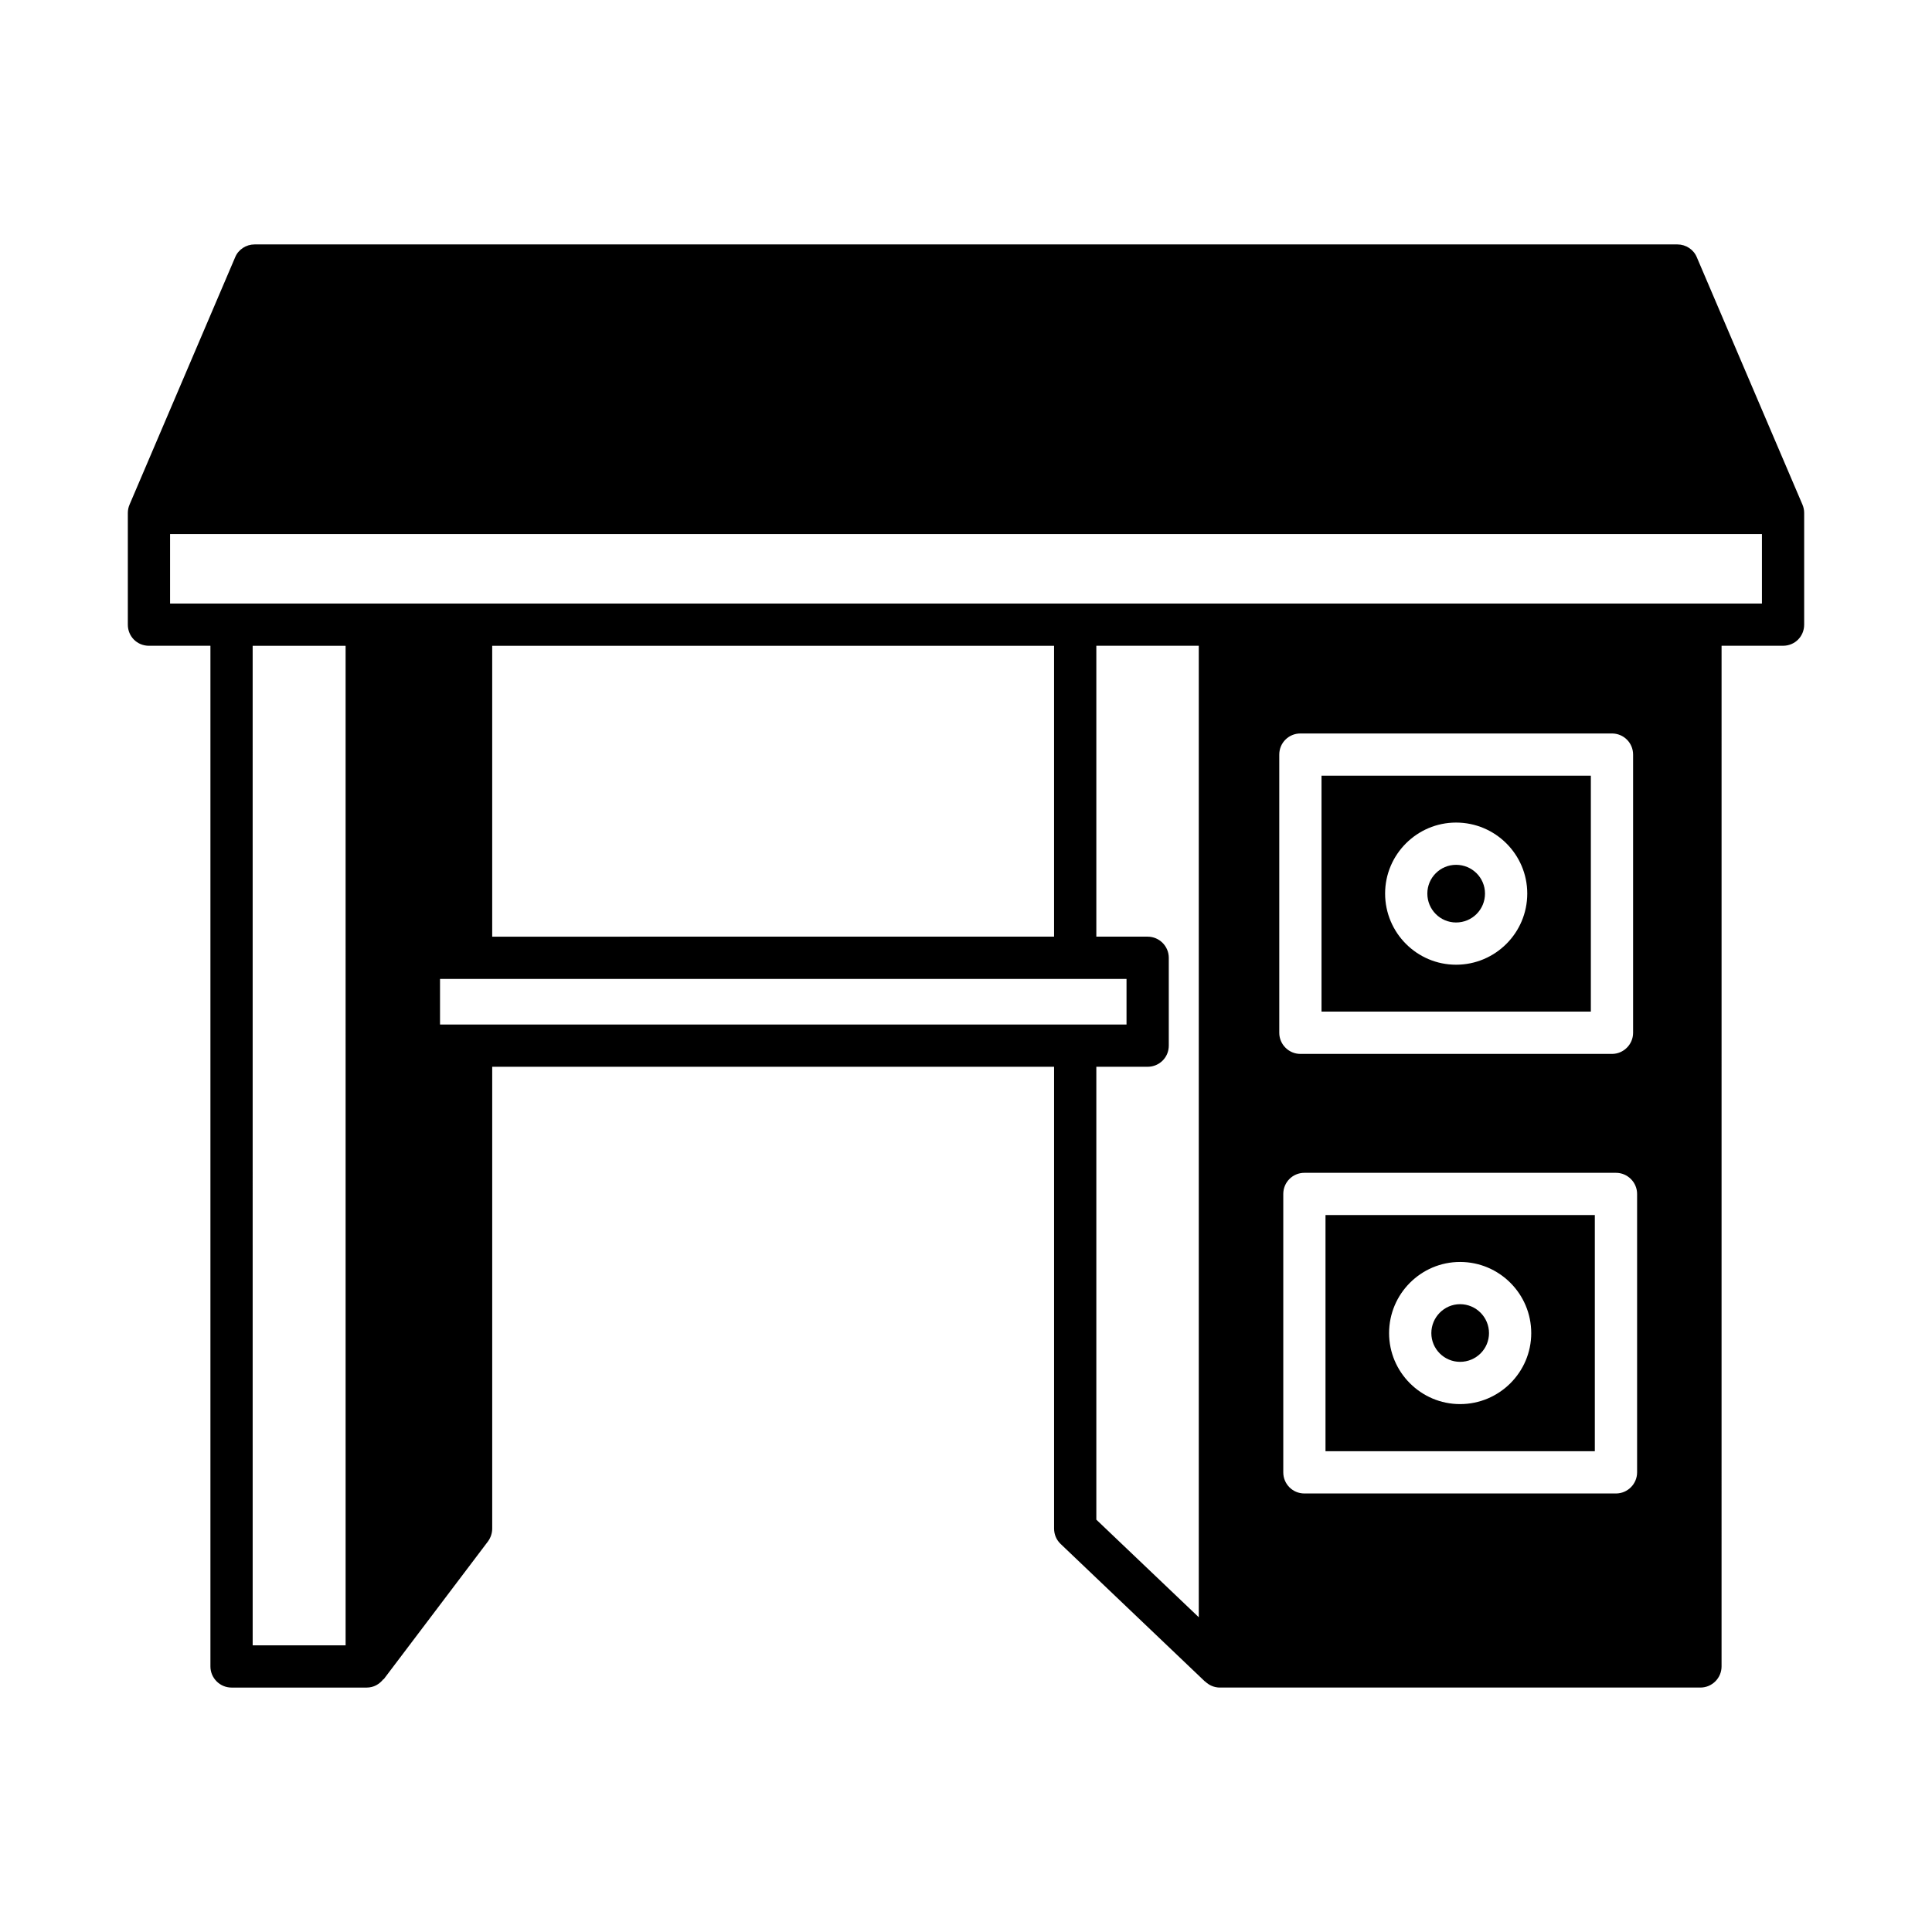
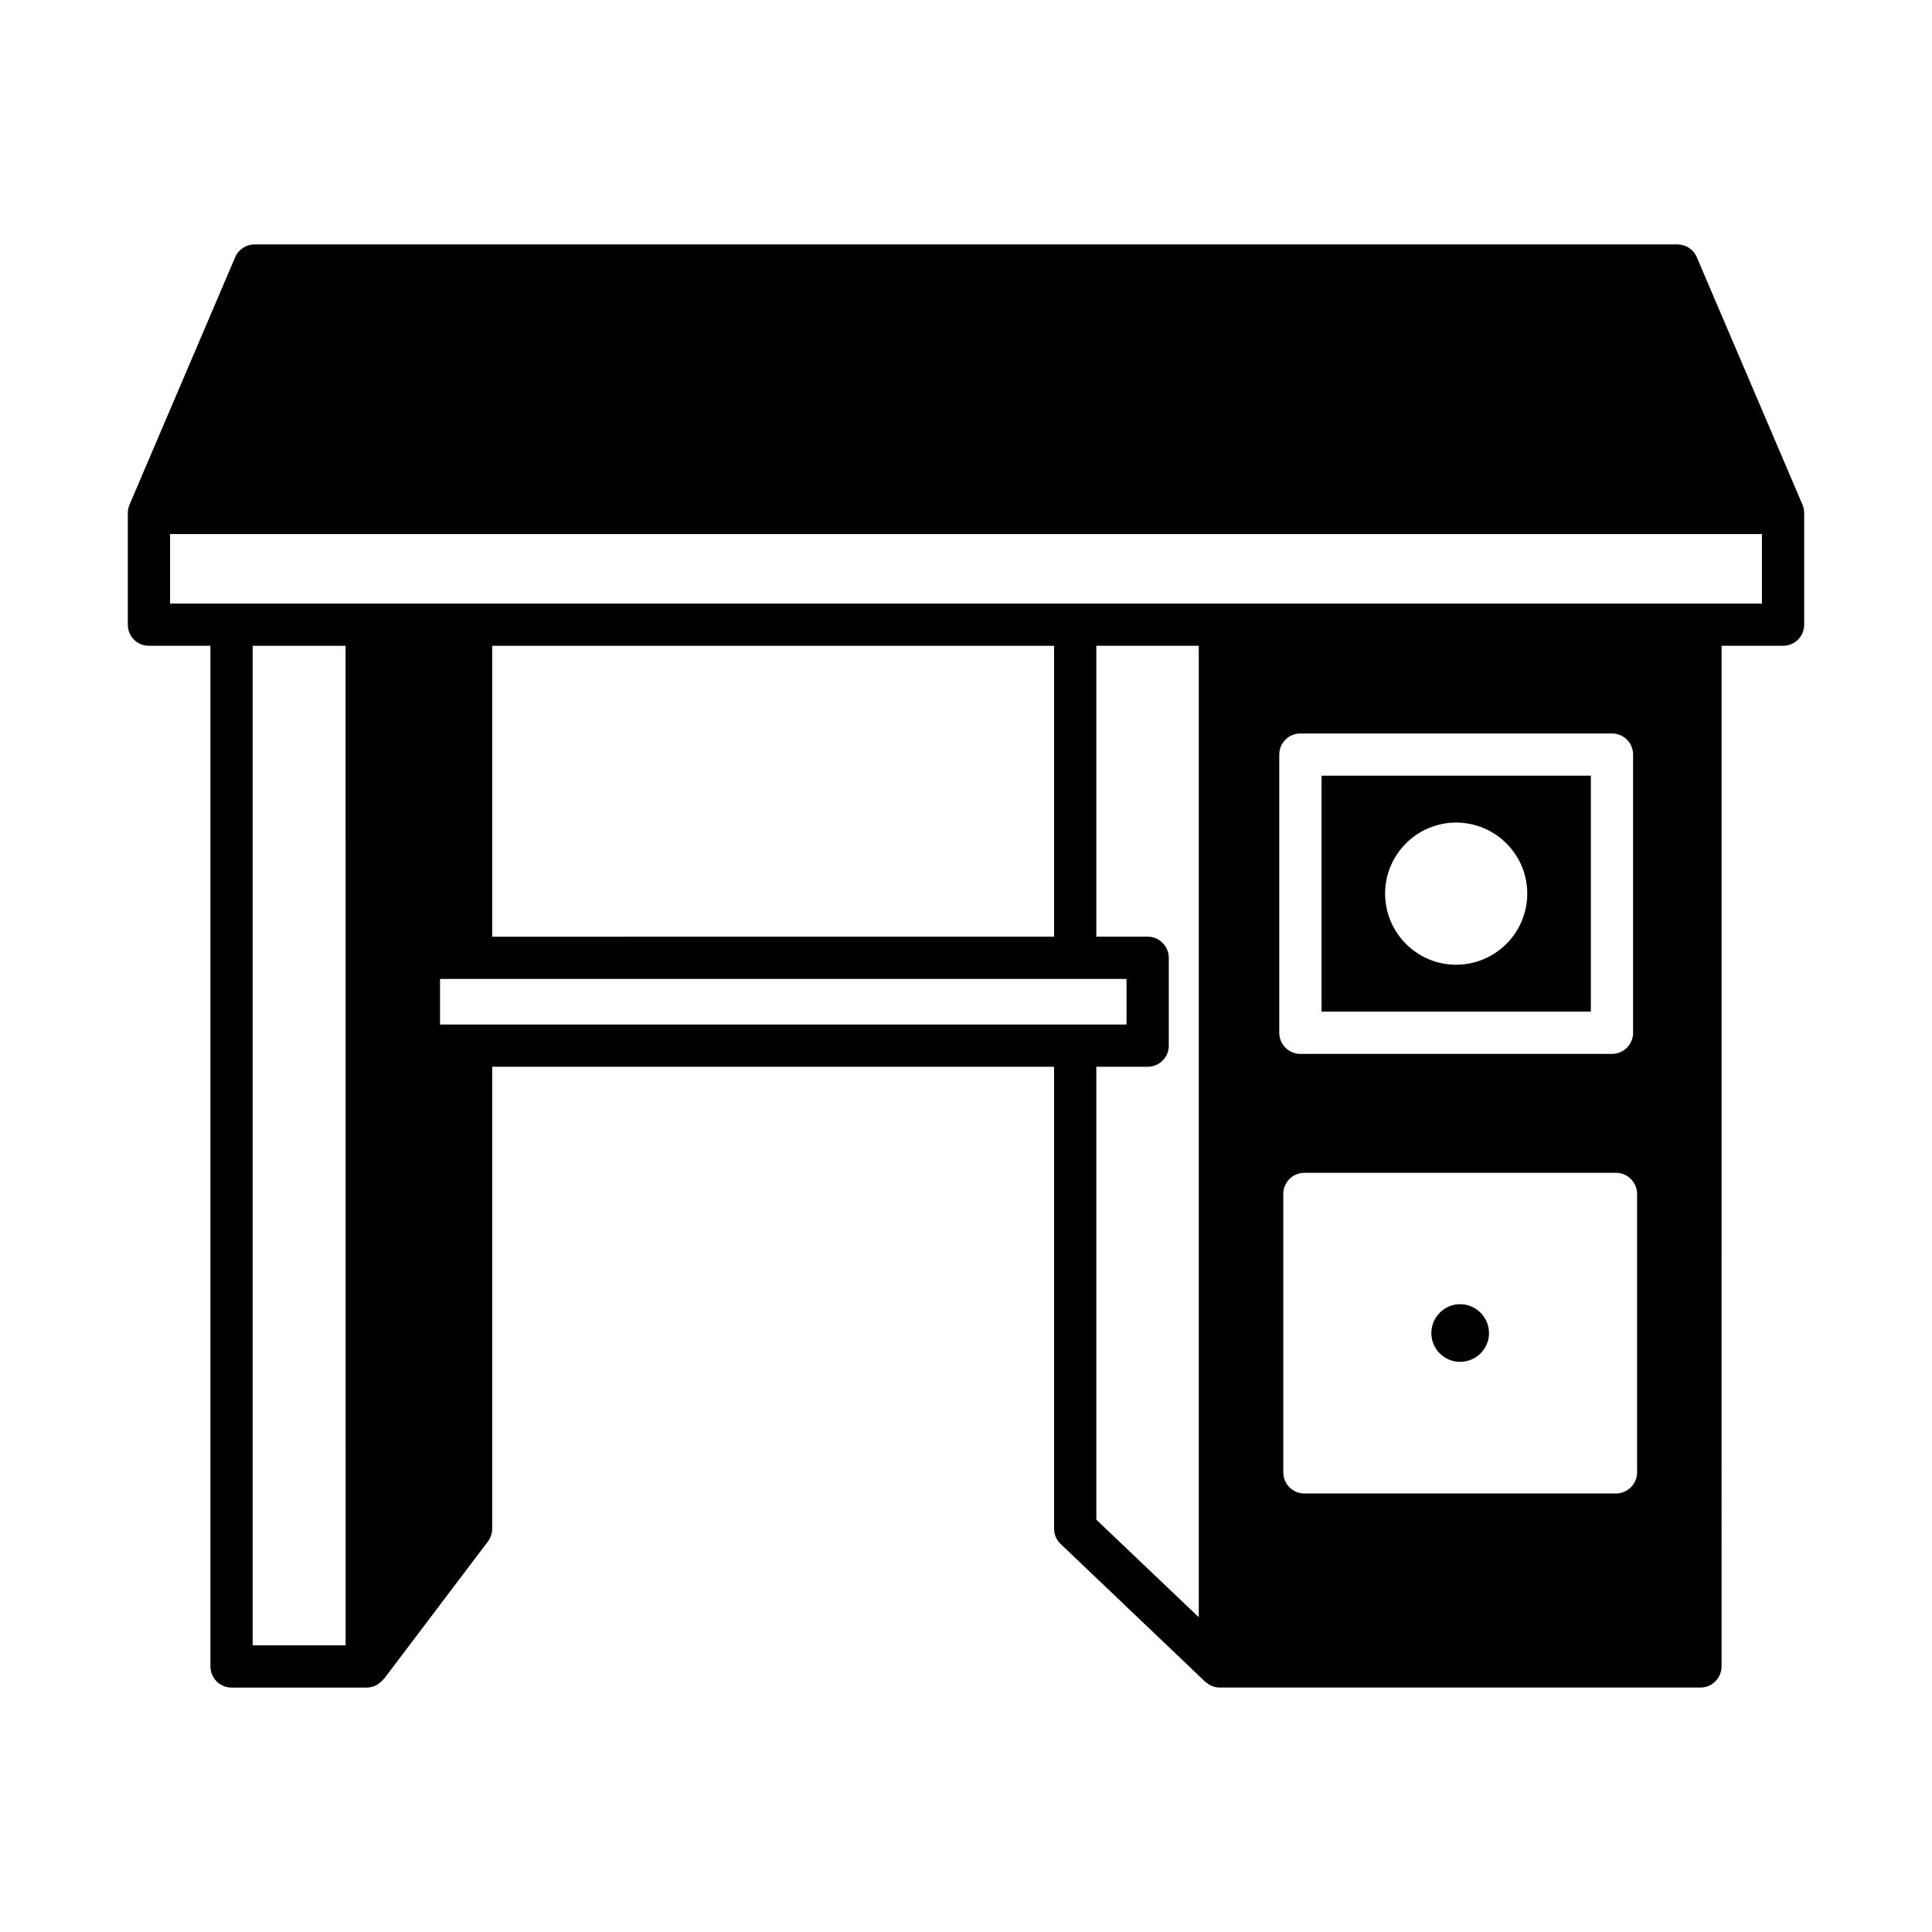
<svg xmlns="http://www.w3.org/2000/svg" fill="#000000" width="800px" height="800px" version="1.1" viewBox="144 144 512 512">
  <g>
    <path d="m565.59 412.09v-62.527h-71.375v62.527zm-54.523-31.293c0-10.355 8.453-18.809 18.809-18.809 10.41 0 18.863 8.453 18.863 18.809 0 10.414-8.453 18.863-18.863 18.863-10.359 0.004-18.809-8.449-18.809-18.863z" />
    <path d="m523.32 497.29c0 4.199 3.414 7.613 7.613 7.613 4.254 0 7.668-3.414 7.668-7.613 0-4.199-3.414-7.668-7.668-7.668-4.199 0-7.613 3.469-7.613 7.668z" />
-     <path d="m537.54 380.8c0-4.199-3.414-7.613-7.668-7.613-4.199 0-7.613 3.414-7.613 7.613 0 4.254 3.414 7.668 7.613 7.668 4.254 0.004 7.668-3.414 7.668-7.668z" />
-     <path d="m495.27 466v62.586h71.375v-62.586zm54.523 31.293c0 10.355-8.453 18.809-18.863 18.809-10.355 0-18.809-8.453-18.809-18.809 0-10.41 8.453-18.863 18.809-18.863 10.41 0 18.863 8.453 18.863 18.863z" />
    <path d="m593.68 212.19c-0.84-2.07-2.91-3.414-5.148-3.414h-377.07c-2.238 0-4.309 1.344-5.148 3.414l-27.988 65.551c-0.281 0.672-0.449 1.398-0.449 2.184v29.613c0 3.137 2.465 5.598 5.598 5.598h16.289v270.49c0 3.078 2.519 5.598 5.598 5.598h35.828c1.848 0 3.359-0.895 4.422-2.238l0.055 0.055 27.652-36.555c0.727-1.008 1.121-2.184 1.121-3.414v-122.37h148.9v122.37c0 1.566 0.617 3.023 1.734 4.086l38.234 36.441h0.055l0.055 0.055c1.008 0.953 2.352 1.566 3.863 1.566h127.35c3.078 0 5.598-2.519 5.598-5.598l0.004-270.49h16.289c3.137 0 5.598-2.465 5.598-5.598v-29.613c0-0.785-0.168-1.512-0.449-2.184zm-358.09 367.84h-24.629l-0.004-264.89h24.629zm25.02-164.52v-12.09h181.93v12.09zm13.828-23.285v-77.086h148.9v77.082zm187.25 28.883v151.48l-27.148-25.863v-120.02h13.602c3.078 0 5.598-2.465 5.598-5.598v-23.285c0-3.078-2.519-5.598-5.598-5.598h-13.602v-77.086h27.148zm116.16 113.08c0 3.078-2.519 5.598-5.598 5.598h-82.57c-3.137 0-5.598-2.519-5.598-5.598v-73.781c0-3.078 2.465-5.598 5.598-5.598h82.57c3.078 0 5.598 2.519 5.598 5.598zm-94.828-116.49v-73.723c0-3.137 2.519-5.598 5.598-5.598h82.57c3.078 0 5.598 2.465 5.598 5.598v73.723c0 3.078-2.519 5.598-5.598 5.598h-82.57c-3.078 0-5.598-2.519-5.598-5.598zm127.91-113.75h-421.86v-18.418h421.86z" />
  </g>
</svg>